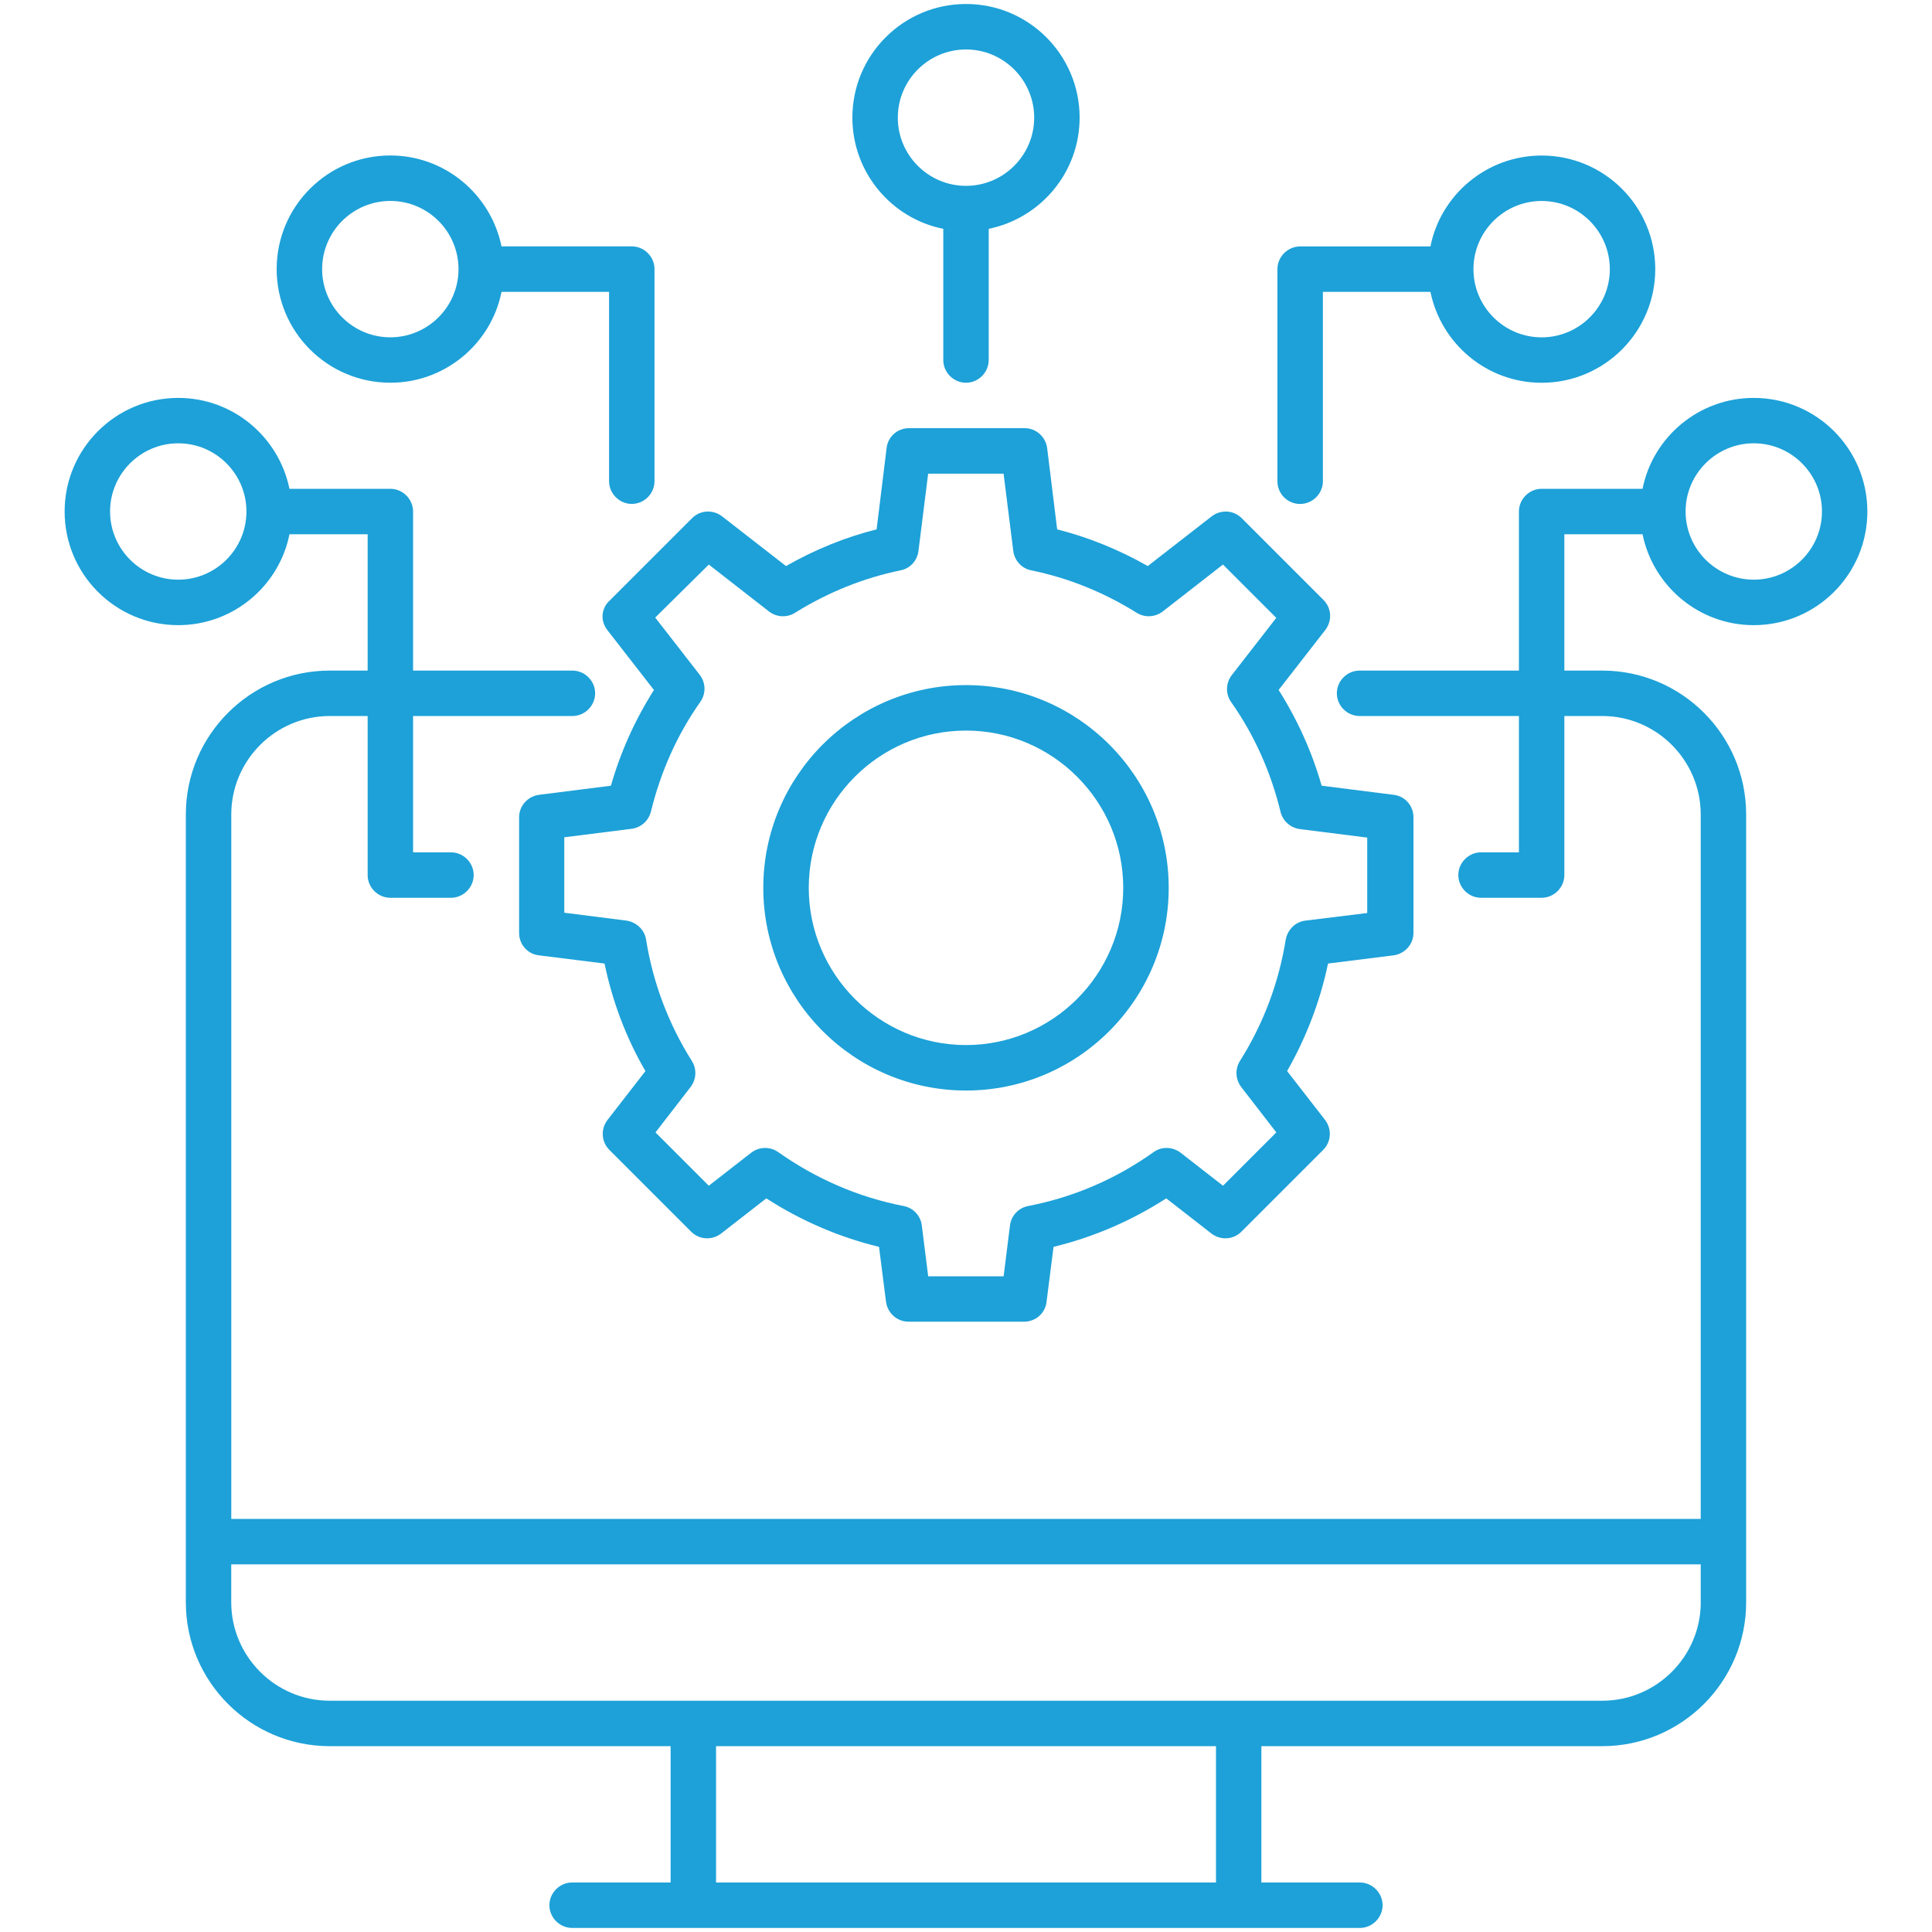
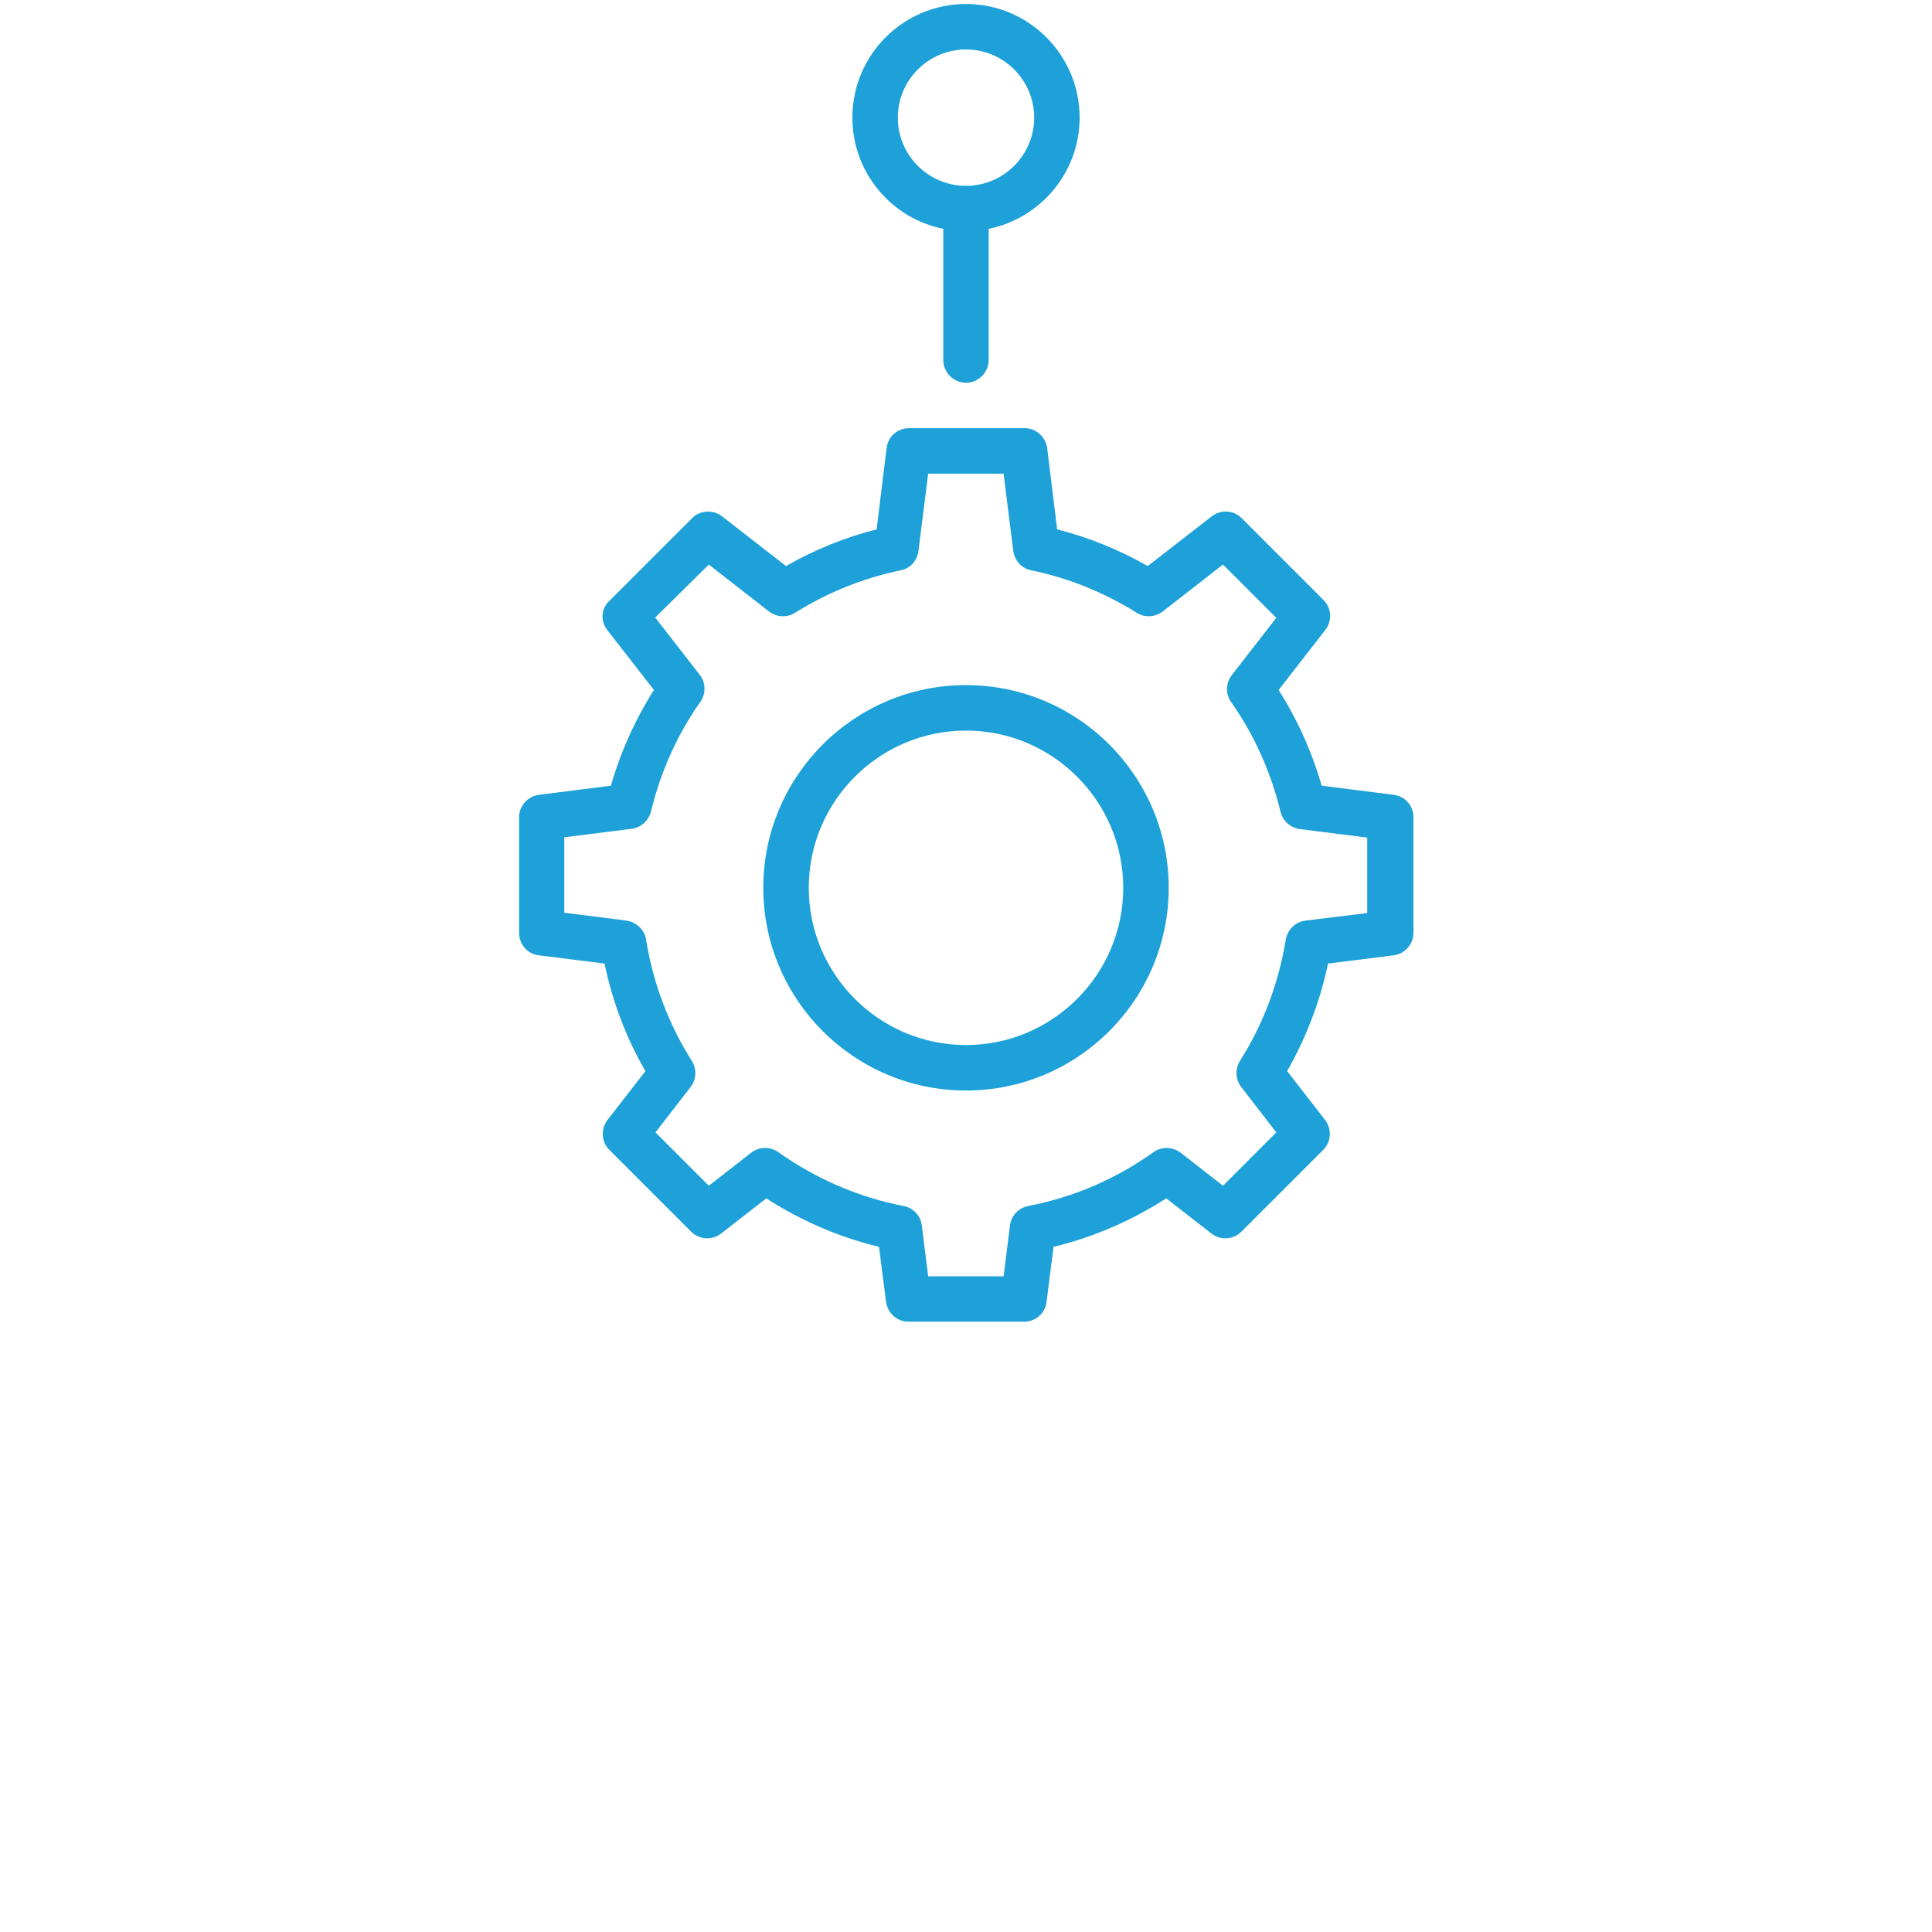
<svg xmlns="http://www.w3.org/2000/svg" id="Layer_1" data-name="Layer 1" viewBox="0 0 512 512">
  <defs>
    <style>
      .cls-1 {
        fill: #1da1d8;
      }
    </style>
  </defs>
  <path class="cls-1" d="m160.93,166.95l12.37,15.9c-4.98,7.87-8.83,16.38-11.4,25.37l-19.03,2.41c-3.05.4-5.3,2.97-5.3,5.94v30.67c0,3.05,2.25,5.62,5.3,5.94l17.34,2.17c2.09,10.04,5.7,19.67,10.84,28.5l-10.04,12.93c-1.85,2.41-1.69,5.78.48,7.95l21.68,21.68c2.17,2.17,5.54,2.33,7.95.48l11.96-9.31c9.23,5.94,19.27,10.28,29.87,12.85l1.85,14.53c.4,3.05,2.97,5.3,5.94,5.3h30.67c3.05,0,5.62-2.25,5.94-5.3l1.85-14.53c10.6-2.57,20.64-6.91,29.87-12.85l11.96,9.31c2.41,1.85,5.78,1.69,7.95-.48l21.68-21.68c2.17-2.17,2.33-5.54.48-7.95l-10.04-12.93c5.06-8.91,8.75-18.47,10.84-28.5l17.34-2.17c3.05-.4,5.3-2.97,5.3-5.94v-30.67c0-3.05-2.25-5.62-5.3-5.94l-19.03-2.41c-2.57-8.99-6.42-17.5-11.4-25.37l12.37-15.9c1.85-2.41,1.69-5.78-.48-7.95l-21.68-21.68c-2.17-2.17-5.54-2.33-7.95-.48l-16.94,13.17c-7.63-4.34-15.74-7.63-24.01-9.72l-2.65-21.52c-.4-3.05-2.97-5.3-5.94-5.3h-30.67c-3.05,0-5.62,2.25-5.94,5.3l-2.65,21.52c-8.35,2.09-16.38,5.38-24.01,9.72l-16.94-13.17c-2.41-1.85-5.78-1.69-7.95.48l-21.68,21.68c-2.49,2.17-2.65,5.54-.8,7.95Zm26.9-17.34l15.98,12.45c2.01,1.53,4.74,1.69,6.91.32,8.75-5.46,18.23-9.23,27.94-11.24,2.57-.48,4.42-2.57,4.74-5.14l2.57-20.47h19.99l2.57,20.47c.32,2.57,2.25,4.66,4.74,5.14,9.8,2.01,19.19,5.78,27.94,11.24,2.17,1.37,4.9,1.2,6.91-.32l15.98-12.45,14.13,14.13-11.8,15.18c-1.61,2.09-1.69,4.98-.16,7.15,6.18,8.75,10.52,18.55,13.09,29.07.56,2.41,2.65,4.26,5.14,4.58l17.83,2.25v19.99l-16.38,2.01c-2.65.32-4.74,2.41-5.22,5.06-1.85,11.48-5.94,22.32-12.12,32.12-1.36,2.17-1.2,4.9.32,6.91l9.31,12.04-14.13,14.13-11.24-8.75c-2.09-1.61-5.06-1.69-7.15-.16-10.04,7.15-21.2,11.96-33.24,14.29-2.57.48-4.5,2.57-4.82,5.14l-1.69,13.49h-19.99l-1.69-13.49c-.32-2.57-2.25-4.66-4.82-5.14-11.96-2.33-23.12-7.15-33.24-14.29-2.17-1.53-5.06-1.45-7.15.16l-11.24,8.75-14.13-14.13,9.31-12.04c1.53-2.01,1.69-4.74.32-6.91-6.18-9.8-10.28-20.64-12.12-32.12-.4-2.65-2.57-4.66-5.22-5.06l-16.46-2.09v-19.99l17.83-2.25c2.49-.32,4.5-2.09,5.14-4.58,2.57-10.52,6.91-20.31,13.09-29.07,1.53-2.17,1.45-5.06-.16-7.15l-11.8-15.18,14.21-14.05Z" />
  <path class="cls-1" d="m256,289c29.63,0,53.72-24.09,53.72-53.72s-24.09-53.72-53.72-53.72-53.72,24.09-53.72,53.72,24.09,53.72,53.72,53.72Zm0-95.39c22.96,0,41.67,18.71,41.67,41.67s-18.71,41.67-41.67,41.67-41.67-18.71-41.67-41.67,18.71-41.67,41.67-41.67Z" />
-   <path class="cls-1" d="m344.56,133.55c3.29,0,6.02-2.73,6.02-6.02v-50.18h28.5c2.81,13.73,14.93,24.09,29.47,24.09,16.62,0,30.11-13.49,30.11-30.11s-13.49-30.11-30.11-30.11c-14.53,0-26.74,10.36-29.47,24.09h-34.53c-3.29,0-6.02,2.73-6.02,6.02v56.21c0,3.29,2.65,6.02,6.02,6.02Zm63.99-80.29c9.96,0,18.07,8.11,18.07,18.07s-8.11,18.07-18.07,18.07-18.07-8.11-18.07-18.07,8.11-18.07,18.07-18.07Z" />
-   <path class="cls-1" d="m464.76,105.45c-14.53,0-26.74,10.36-29.47,24.09h-26.74c-3.29,0-6.02,2.73-6.02,6.02v42.15h-42.23c-3.29,0-6.02,2.73-6.02,6.02s2.73,6.02,6.02,6.02h42.23v36.13h-10.04c-3.29,0-6.02,2.73-6.02,6.02s2.73,6.02,6.02,6.02h16.06c3.29,0,6.02-2.73,6.02-6.02v-42.15h10.04c14.37,0,26.1,11.72,26.1,26.1v186.68H61.29v-186.68c0-14.37,11.72-26.1,26.1-26.1h10.04v42.15c0,3.29,2.73,6.02,6.02,6.02h16.06c3.29,0,6.02-2.73,6.02-6.02s-2.73-6.02-6.02-6.02h-10.04v-36.13h42.23c3.29,0,6.02-2.73,6.02-6.02s-2.73-6.02-6.02-6.02h-42.23v-42.15c0-3.29-2.73-6.02-6.02-6.02h-26.74c-2.81-13.73-14.93-24.09-29.47-24.09-16.62,0-30.11,13.49-30.11,30.11s13.49,30.11,30.11,30.11c14.53,0,26.74-10.36,29.47-24.09h20.72v36.13h-10.04c-21.04,0-38.14,17.1-38.14,38.14v208.76c0,21.04,17.1,38.14,38.14,38.14h90.33v36.13h-26.1c-3.29,0-6.02,2.73-6.02,6.02s2.73,6.02,6.02,6.02h208.76c3.29,0,6.02-2.73,6.02-6.02s-2.73-6.02-6.02-6.02h-26.1v-36.13h90.33c21.04,0,38.14-17.1,38.14-38.14v-208.76c0-21.04-17.1-38.14-38.14-38.14h-10.04v-36.13h20.72c2.81,13.73,14.93,24.09,29.47,24.09,16.62,0,30.11-13.49,30.11-30.11s-13.49-30.11-30.11-30.11ZM47.24,153.62c-9.96,0-18.07-8.11-18.07-18.07s8.11-18.07,18.07-18.07,18.07,8.11,18.07,18.07-8.11,18.07-18.07,18.07Zm275.01,345.26h-132.49v-36.13h132.49v36.13Zm128.47-74.27c0,14.37-11.72,26.1-26.1,26.1H87.38c-14.37,0-26.1-11.72-26.1-26.1v-10.04h389.43v10.04Zm14.05-270.99c-9.96,0-18.07-8.11-18.07-18.07s8.11-18.07,18.07-18.07,18.07,8.11,18.07,18.07-8.11,18.07-18.07,18.07Z" />
-   <path class="cls-1" d="m103.44,101.43c14.53,0,26.74-10.36,29.47-24.09h28.5v50.18c0,3.29,2.73,6.02,6.02,6.02s6.02-2.73,6.02-6.02v-56.21c0-3.29-2.73-6.02-6.02-6.02h-34.53c-2.81-13.73-14.93-24.09-29.47-24.09-16.62,0-30.11,13.49-30.11,30.11s13.49,30.11,30.11,30.11Zm0-48.18c9.96,0,18.07,8.11,18.07,18.07s-8.11,18.07-18.07,18.07-18.07-8.11-18.07-18.07,8.11-18.07,18.07-18.07Z" />
  <path class="cls-1" d="m249.98,60.64v34.77c0,3.29,2.73,6.02,6.02,6.02s6.02-2.73,6.02-6.02v-34.77c13.73-2.81,24.09-14.93,24.09-29.47,0-16.62-13.49-30.11-30.11-30.11s-30.11,13.49-30.11,30.11c0,14.53,10.36,26.74,24.09,29.47Zm6.02-47.53c9.96,0,18.07,8.11,18.07,18.07s-8.11,18.07-18.07,18.07-18.07-8.11-18.07-18.07,8.11-18.07,18.07-18.07Z" />
</svg>